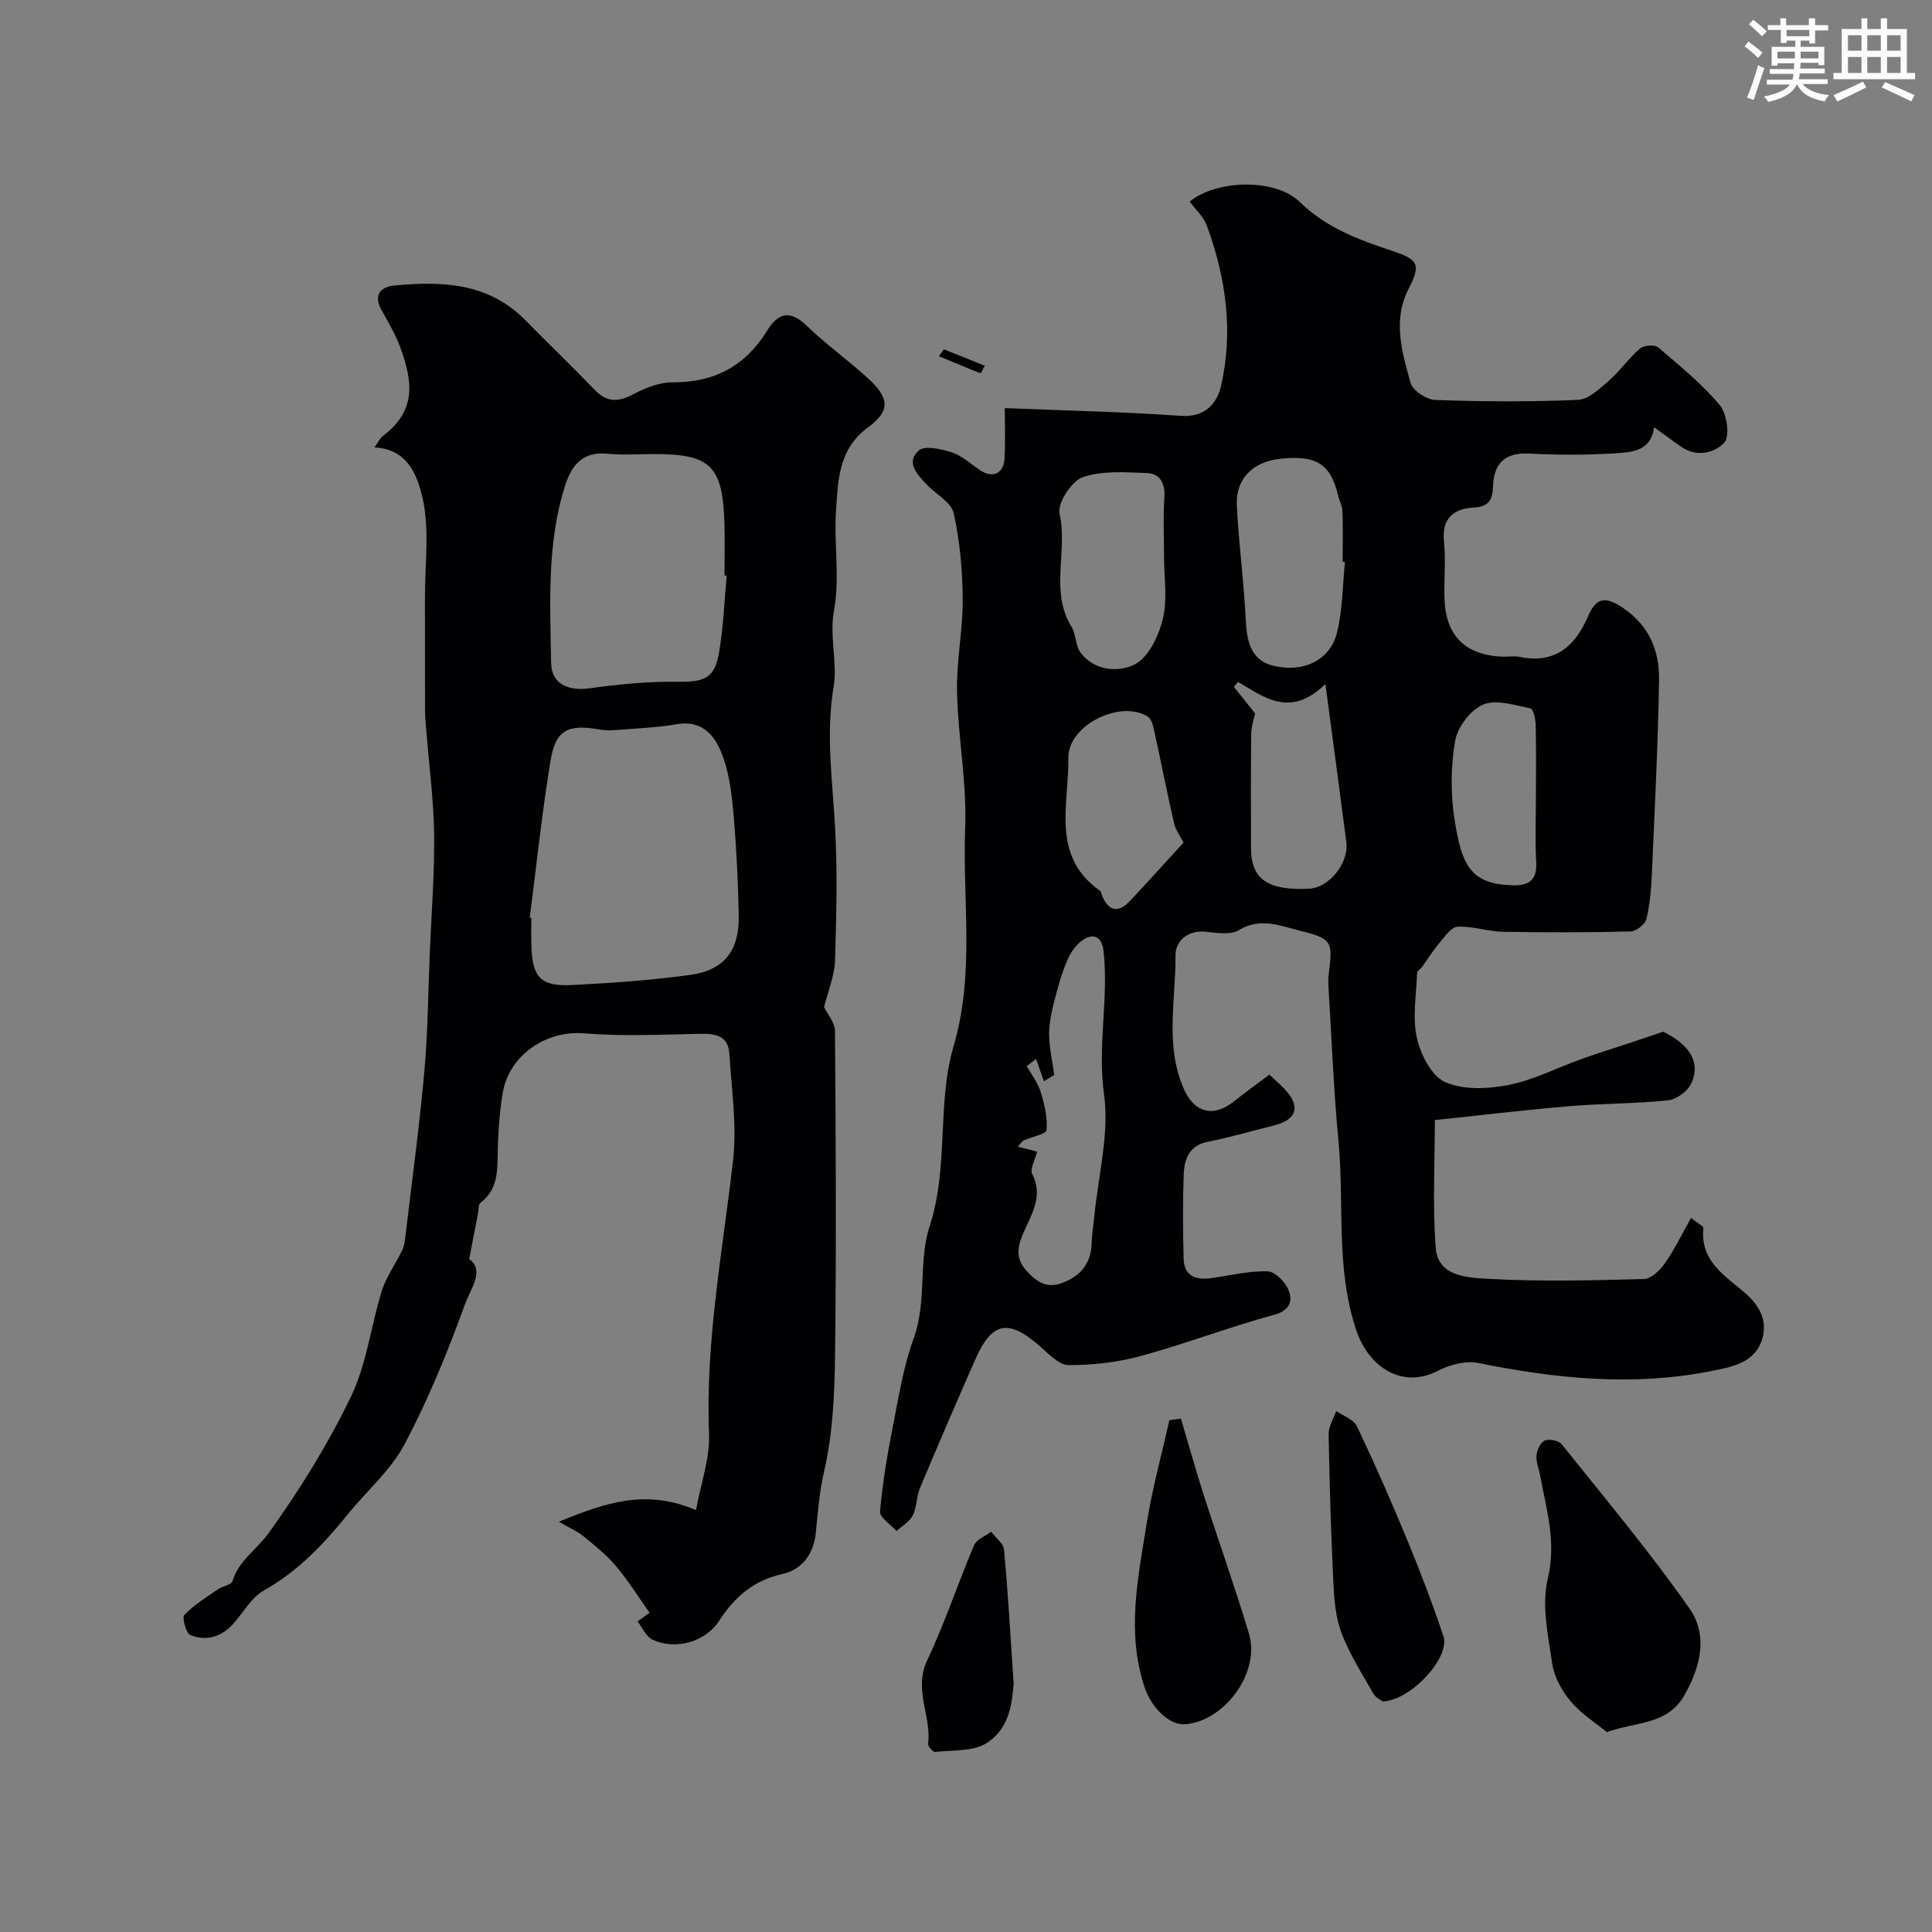
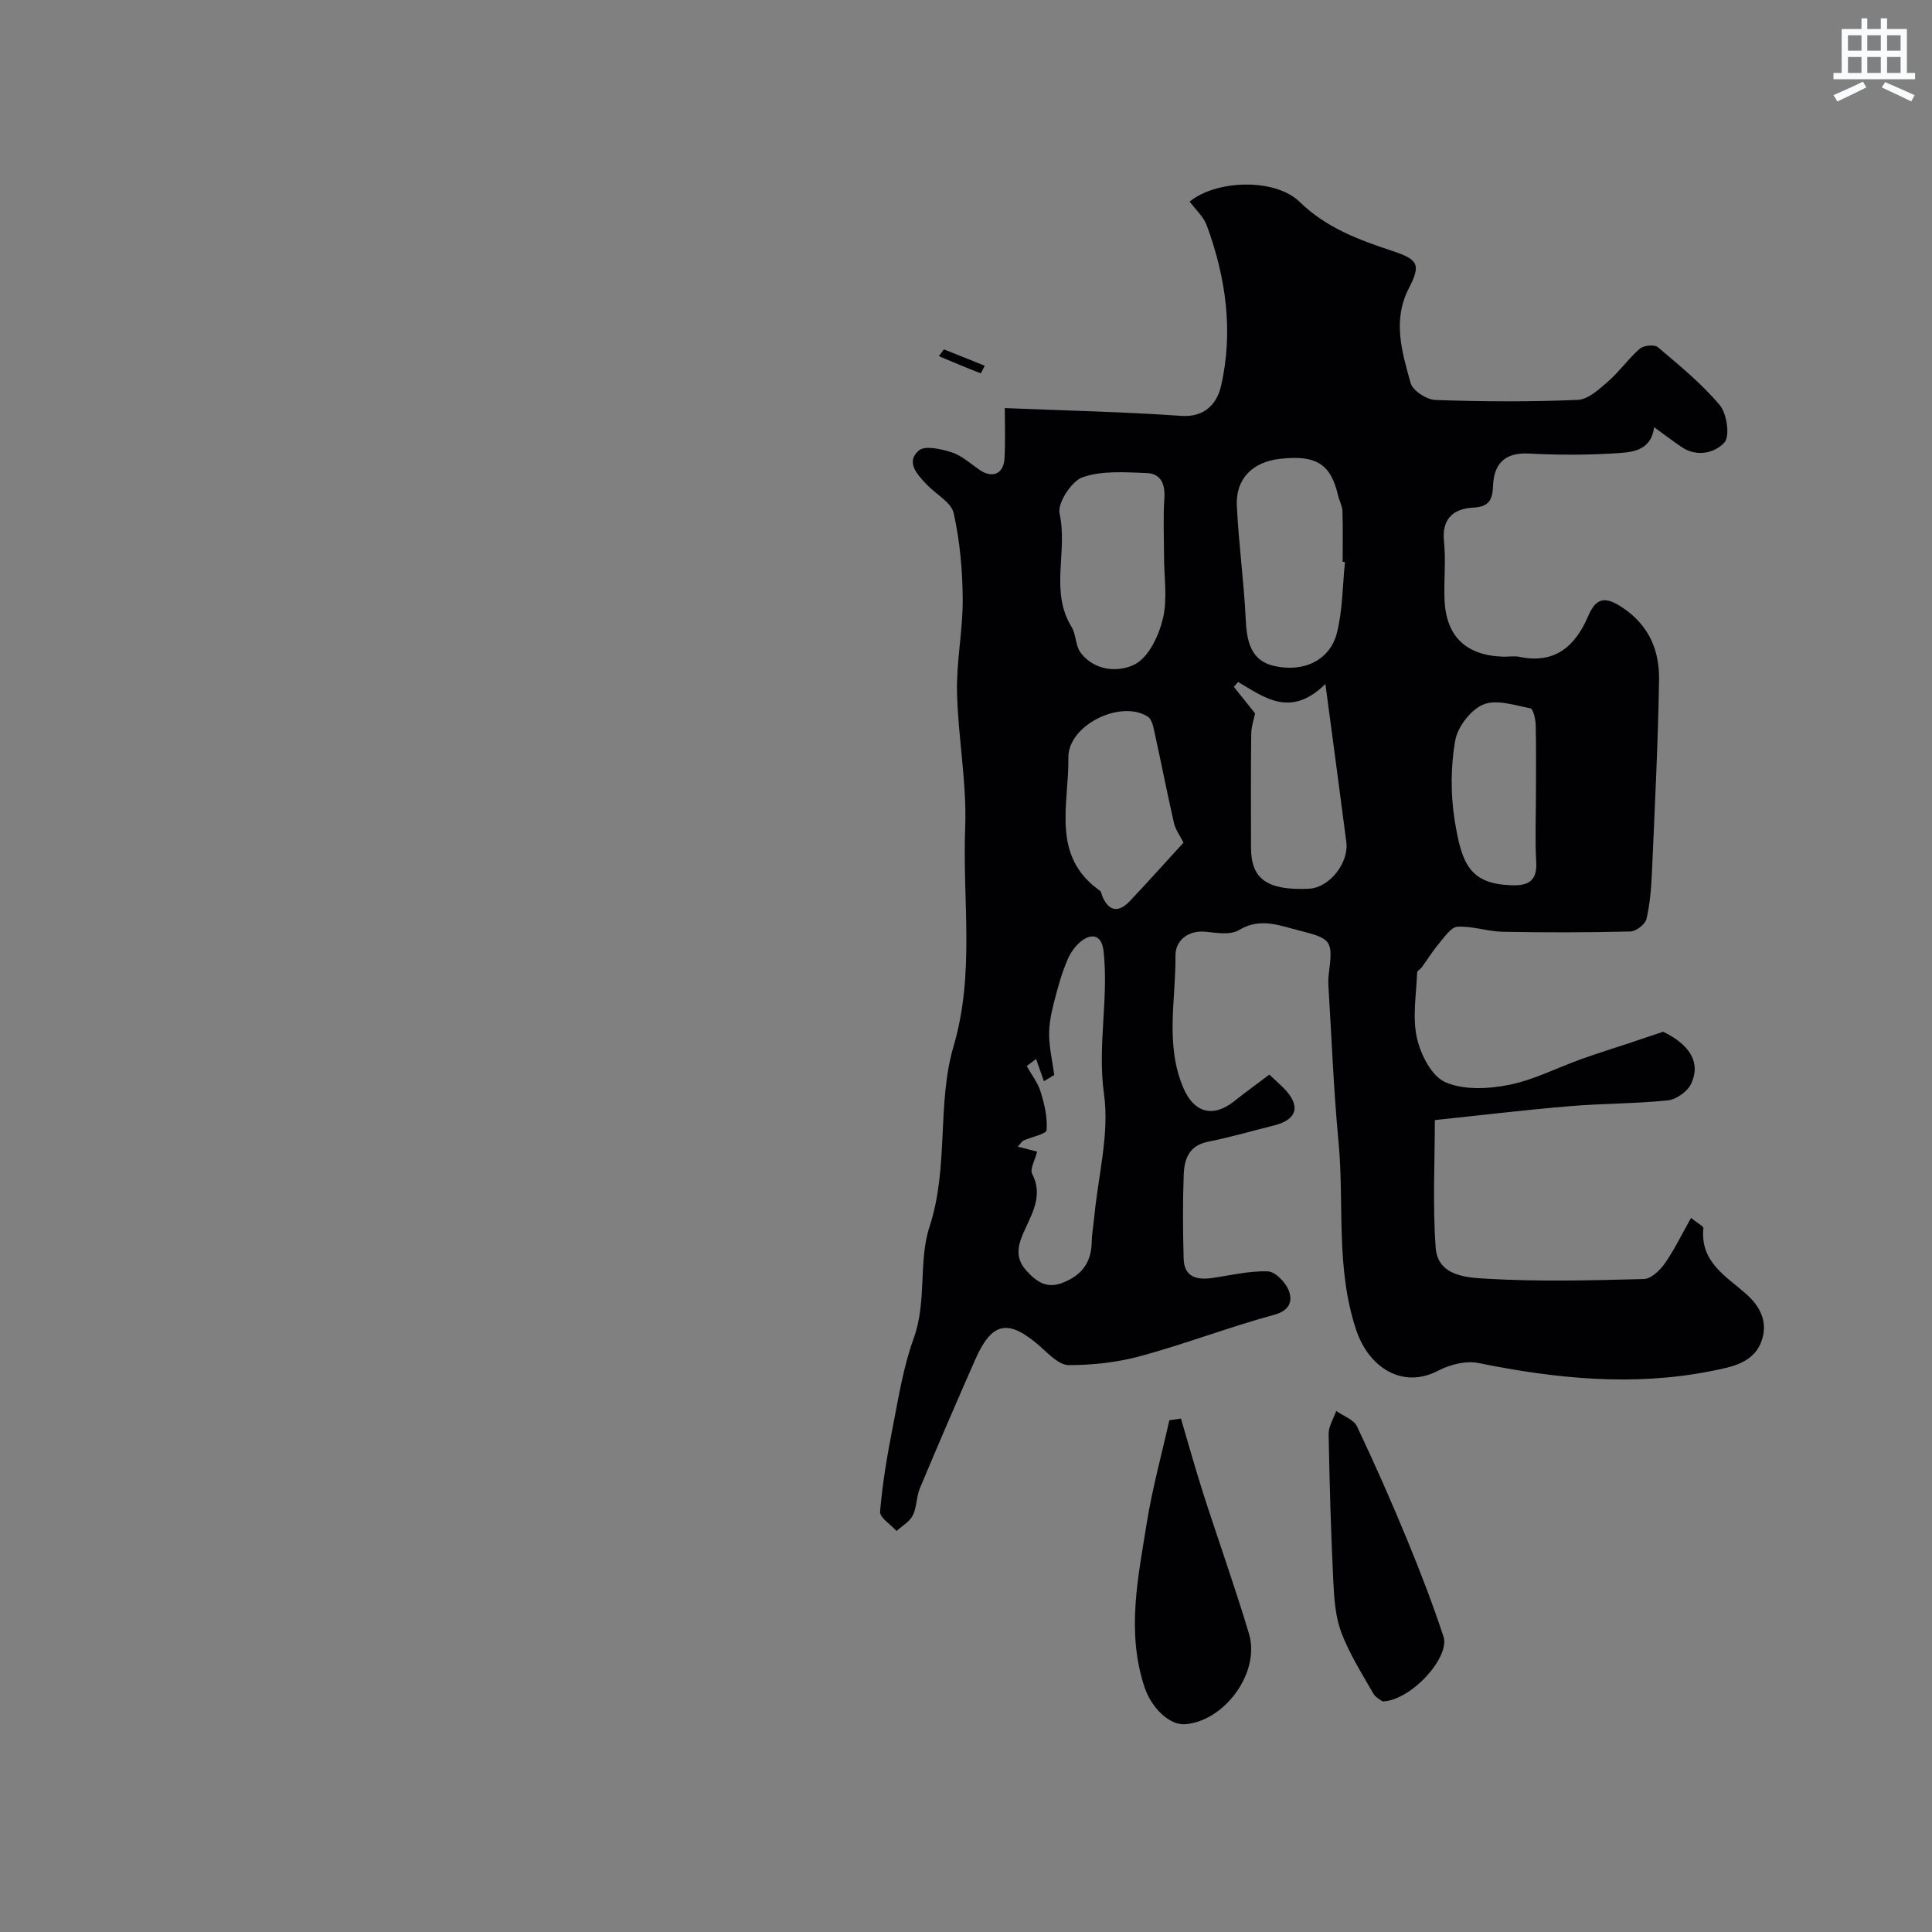
<svg xmlns="http://www.w3.org/2000/svg" enable-background="new 0 0 400 400" viewBox="0 0 400 400">
  <rect x="0" y="0" width="400" height="400" fill="#808080" stroke="none" />
  <g fill="#010103">
    <path d="m262.81 222.49c1.37 1.29 2.24 2.05 3.05 2.88 3.5 3.61 2.72 6.44-2.08 7.64-4.56 1.14-9.08 2.46-13.69 3.38-3.89.77-4.89 3.56-5.01 6.73-.22 5.82-.18 11.66-.02 17.49.1 3.7 2.62 4.44 5.78 4 3.88-.54 7.78-1.52 11.64-1.39 1.55.05 3.71 2.29 4.35 3.99.8 2.12.27 4.1-3.02 5-9.28 2.53-18.3 5.99-27.58 8.53-4.83 1.32-9.98 1.9-14.98 1.89-2-.01-4.15-2.33-5.96-3.92-6.49-5.68-9.89-5.09-13.33 2.67-3.92 8.88-7.76 17.8-11.51 26.75-.74 1.77-.62 3.93-1.47 5.62-.66 1.31-2.21 2.17-3.36 3.23-1.2-1.35-3.52-2.79-3.41-4.03.49-5.82 1.47-11.62 2.6-17.36 1.22-6.22 2.21-12.58 4.36-18.5 2.77-7.63.94-15.98 3.27-23.08 4.06-12.41 1.48-25.46 4.98-37.37 4.46-15.16 1.82-30.2 2.41-45.25.36-9.33-1.48-18.72-1.69-28.1-.14-6.4 1.22-12.82 1.18-19.22-.04-5.96-.58-12.02-1.87-17.82-.5-2.27-3.68-3.91-5.56-5.91-1.93-2.06-4.45-4.6-1.68-7.06 1.23-1.1 4.65-.33 6.82.37 2.09.68 3.89 2.33 5.76 3.62 2.66 1.85 5.02.87 5.19-2.41.19-3.81.05-7.63.05-10.37 12.39.51 24.47.77 36.52 1.61 5 .35 7.44-2.67 8.24-6.15 2.61-11.28 1.03-22.46-2.93-33.25-.67-1.83-2.33-3.3-3.55-4.96 5.37-4.45 17.6-4.97 22.77.06 5.55 5.4 12.26 7.86 19.24 10.17 5.36 1.78 5.88 2.84 3.35 7.75-3.41 6.62-1.4 13.18.38 19.58.44 1.58 3.31 3.45 5.13 3.51 9.82.35 19.67.4 29.48-.02 2.17-.09 4.46-2.23 6.32-3.85 2.35-2.06 4.18-4.71 6.54-6.76.79-.68 3.02-.89 3.72-.3 4.46 3.78 9.06 7.53 12.8 11.97 1.49 1.77 2.17 6.43.98 7.76-1.89 2.11-5.65 3.13-8.85.95-1.88-1.28-3.7-2.66-5.7-4.11-.68 5.17-4.92 5.21-8.54 5.43-5.81.35-11.67.32-17.49.02-4.89-.25-7.13 2.17-7.31 6.56-.13 3.02-.74 4.45-4.17 4.64-3.95.22-6.5 2.23-6 6.99.42 3.96-.04 7.99.11 11.99.29 7.63 4.38 11.59 12.06 11.88 1.16.04 2.37-.19 3.49.04 7.32 1.51 11.51-2.19 14.18-8.42 1.63-3.81 3.48-4.22 7.13-1.78 5.57 3.73 7.66 8.95 7.56 15.03-.22 13.23-.89 26.45-1.47 39.68-.14 3.27-.4 6.59-1.14 9.76-.26 1.09-2.13 2.55-3.3 2.58-8.83.22-17.66.23-26.49.06-3.12-.06-6.25-1.21-9.33-1.04-1.33.07-2.67 2.1-3.79 3.42-1.32 1.56-2.4 3.32-3.61 4.98-.29.4-.95.71-.96 1.09-.16 4.5-1 9.18-.06 13.46.76 3.45 3.02 7.95 5.85 9.21 3.76 1.68 8.87 1.44 13.13.6 5.19-1.02 10.07-3.57 15.12-5.37 3.2-1.15 6.44-2.15 9.66-3.22 2.25-.75 4.49-1.51 7.24-2.43 5.47 2.64 7.87 6.37 5.79 10.77-.75 1.6-3.06 3.26-4.81 3.44-6.75.7-13.57.63-20.34 1.2-9.14.77-18.26 1.87-27.91 2.88 0 8.5-.48 17.49.17 26.39.43 5.99 6.54 6.22 10.63 6.46 10.79.63 21.65.34 32.48.06 1.5-.04 3.33-1.8 4.33-3.23 1.98-2.83 3.49-5.98 5.43-9.42 1.45 1.17 2.6 1.72 2.56 2.13-.72 6.95 4.65 9.91 8.83 13.59 2.85 2.51 4.43 5.58 3.38 9.23-1.46 5.09-6.36 5.91-10.52 6.74-16.18 3.23-32.24 1.6-48.27-1.65-2.59-.53-5.91.32-8.34 1.59-7.37 3.84-14.37-.63-16.98-8.47-4.29-12.91-2.41-26.03-3.65-39-1-10.5-1.4-21.06-2.05-31.6-.06-1-.1-2.01.03-3 .86-6.79.76-7.35-5.87-9-4.08-1.01-8.25-2.88-12.73-.15-1.73 1.05-4.58.58-6.87.34-3.84-.4-6.29 2.03-6.26 4.89.09 9.16-2.2 18.51 1.65 27.48 2.19 5.11 6.12 6.19 10.49 2.73 2.23-1.79 4.61-3.5 7.3-5.52zm15.65-106.13c-.16-.02-.32-.03-.48-.05 0-3.5.08-7-.04-10.49-.04-1.1-.66-2.16-.91-3.26-1.52-6.51-4.52-8.41-12.06-7.56-5.65.64-9.17 4.15-8.9 9.72.39 7.87 1.47 15.71 1.85 23.59.21 4.5 1.06 8.48 5.87 9.57 6.27 1.42 11.62-1.3 13.01-6.87 1.18-4.72 1.16-9.75 1.66-14.65zm-60.19 106.2c-.71.43-1.43.86-2.14 1.3-.54-1.54-1.08-3.07-1.62-4.61-.65.49-1.29.98-1.94 1.47.99 1.77 2.3 3.43 2.88 5.32.79 2.56 1.45 5.33 1.23 7.93-.07.84-3.1 1.4-4.75 2.15-.36.17-.59.61-1.21 1.28 1.64.42 2.92.75 4 1.03-.44 1.81-1.53 3.61-1.02 4.6 2.12 4.1.35 7.53-1.27 11.03-1.42 3.07-2.72 6 .13 9.08 2.06 2.23 4.13 3.7 7.35 2.48 3.9-1.48 6.03-4.1 6.11-8.36.04-1.79.37-3.58.54-5.37.81-8.48 3.16-17.18 2.01-25.39-1.39-9.99.99-19.69-.08-29.5-.28-2.62-1.58-3.75-3.62-2.78-1.59.75-3.01 2.58-3.75 4.25-1.3 2.94-2.15 6.1-2.95 9.23-.55 2.18-1 4.47-.96 6.7.07 2.73.69 5.44 1.06 8.16zm22.73-107.41c0-4-.2-8.01.07-11.98.2-2.97-.74-5.12-3.66-5.23-4.45-.16-9.22-.54-13.27.87-2.3.8-5.25 5.37-4.77 7.53 1.75 7.77-2.08 16.05 2.48 23.44.96 1.56.79 3.88 1.86 5.32 2.94 3.93 8.01 4.12 11.27 2.43 2.86-1.49 4.94-5.92 5.78-9.43.99-4.11.24-8.62.24-12.95zm18.85 32.55c-.23 1.17-.79 2.75-.8 4.34-.09 7.85-.06 15.69-.04 23.54.02 6.45 3.41 8.82 12 8.42 4.17-.19 8.3-5.28 7.73-9.69-1.34-10.42-2.76-20.84-4.33-32.69-7.26 7.11-12.62 2.76-18.08-.43-.29.34-.58.68-.87 1.02 1.31 1.65 2.64 3.31 4.39 5.49zm-14.82 26.76c-.73-1.46-1.65-2.67-1.96-4.01-1.45-6.34-2.69-12.72-4.09-19.08-.23-1.06-.55-2.48-1.32-2.98-5.58-3.62-16.59 1.71-16.47 8.53.17 9.49-3.71 20.26 6.52 27.48.34.24.37.89.58 1.33 1.49 3.27 3.55 3.04 5.7.76 3.73-3.96 7.36-8.01 11.04-12.03zm72.97-9.9c0-4.82.07-9.63-.05-14.45-.03-1.21-.5-3.33-1.09-3.45-3.25-.64-7.08-1.93-9.78-.79-2.61 1.1-5.32 4.66-5.81 7.51-.92 5.32-.95 11.02-.11 16.37 1.47 9.31 3.26 13.17 11.6 13.53 3.41.15 5.53-.68 5.3-4.79-.27-4.61-.06-9.28-.06-13.93z" />
-     <path d="m97.14 260.68c3.32 2.27.22 6.33-.81 9.19-3.6 9.93-7.62 19.8-12.56 29.13-2.86 5.4-7.83 9.66-11.76 14.51-4.99 6.16-10.31 11.82-17.4 15.79-2.57 1.44-4.21 4.54-6.29 6.86-2.45 2.74-5.6 3.7-8.91 2.35-.9-.36-1.77-3.61-1.23-4.17 1.99-2.09 4.55-3.64 6.96-5.31.95-.66 2.75-.88 2.98-1.65 1.32-4.31 5.08-6.62 7.45-9.9 6.44-8.94 12.33-18.44 17.11-28.36 3.26-6.76 4.11-14.65 6.39-21.92.93-2.95 2.88-5.56 4.22-8.4.46-.96.56-2.12.69-3.21 1.33-11.22 2.86-22.43 3.87-33.68.74-8.23.79-16.52 1.14-24.79.34-8.12.99-16.25.89-24.37-.09-7.06-1.03-14.1-1.59-21.15-.12-1.48-.28-2.96-.29-4.45-.03-7.86 0-15.73-.02-23.59-.02-6.86 1.01-13.97-.5-20.49-.98-4.2-2.86-10.13-9.95-10.43.81-1.12 1.14-1.91 1.73-2.36 7.02-5.3 6.16-11.26 3.68-18.18-.99-2.76-2.52-5.33-3.95-7.91-1.77-3.2-.13-4.83 2.72-5.09 9.83-.92 19.41-.57 27.02 7.16 4.77 4.85 9.68 9.56 14.4 14.46 2.47 2.57 4.78 2.58 7.85.97 2.53-1.33 5.5-2.55 8.27-2.53 8.69.05 15.11-3.42 19.62-10.76 2.24-3.65 4.72-4.27 8.14-.97 4.01 3.87 8.59 7.15 12.72 10.91 4.32 3.93 4.72 6.69.09 10.06-6.27 4.57-6.3 11.01-6.73 17.32-.47 6.83.83 13.89-.4 20.53-1.03 5.56.74 10.96-.09 15.89-1.64 9.77-.28 19.15.27 28.73.53 9.3.31 18.66.01 27.99-.11 3.22-1.46 6.4-2.27 9.68.61 1.27 2.25 3.09 2.26 4.92.18 22.33.29 44.66.02 66.99-.1 8.08-.45 16.34-2.26 24.15-1 4.31-1.3 8.48-1.73 12.76-.42 4.22-2.7 7.6-6.98 8.54-5.9 1.31-9.84 4.75-13.01 9.64-2.86 4.41-8.97 6.16-13.81 3.94-1.33-.61-2.08-2.49-3.1-3.79 1.11-.79 2.22-1.59 2.49-1.78-2.25-3.17-4.38-6.6-6.95-9.66-1.93-2.3-4.35-4.22-6.69-6.15-1.19-.98-2.67-1.61-5.13-3.05 9.57-3.91 17.91-6.85 28.38-2.4 1.01-5.56 2.9-10.71 2.7-15.79-.77-19.09 2.8-37.7 4.96-56.5.84-7.29-.29-14.82-.76-22.23-.23-3.7-2.89-4.16-6.09-4.09-8.02.17-16.08.55-24.05-.1-7.73-.63-15.52 4.46-16.8 12.47-.67 4.21-.97 8.51-1.02 12.78-.04 3.77-.19 7.25-3.53 9.8-.48.37-.4 1.5-.55 2.28-.54 2.84-1.1 5.71-1.82 9.41zm12.54-70.68c.11.01.21.02.32.04 0 1.83-.04 3.66.01 5.5.16 6.79 1.85 8.73 8.44 8.4 8.2-.41 16.41-.99 24.53-2.11 6.98-.96 10.12-5.1 9.97-12.29-.14-6.77-.45-13.54-1.02-20.28-.36-4.19-.81-8.52-2.2-12.45-1.47-4.16-4.01-7.84-9.67-6.86-3.61.63-7.3.8-10.96 1.08-1.67.13-3.4.28-5.03 0-6.43-1.14-9.04.07-10.08 6.42-1.78 10.79-2.91 21.69-4.31 32.55zm40.78-70.81c-.15-.01-.31-.03-.46-.04 0-3.66.1-7.31-.02-10.97-.39-11.8-2.88-14.18-14.65-14.18-3.16 0-6.34.26-9.47-.06-5.15-.53-7.48 2.27-8.87 6.62-3.82 12.01-3.07 24.4-2.89 36.71.07 4.31 3.5 5.85 8.01 5.23 6.01-.83 12.11-1.44 18.16-1.35 5.65.08 7.74-.72 8.65-6.29.85-5.18 1.05-10.45 1.54-15.67z" />
-     <path d="m332.68 358.62c-2.42-2-5.37-3.84-7.49-6.38-1.81-2.16-3.4-5.01-3.81-7.74-.86-5.84-2.25-12.13-.93-17.64 1.82-7.57-.27-14.23-1.55-21.23-.26-1.43-.9-2.87-.79-4.26.09-1.12.81-2.74 1.68-3.11.94-.4 2.92-.02 3.54.75 8.97 11.22 18.23 22.26 26.46 34.01 3.81 5.44 2.39 11.91-1.03 17.93-3.58 6.25-9.87 5.43-16.08 7.67z" />
    <path d="m244.5 293.7c1.53 5.15 2.96 10.33 4.6 15.45 3.12 9.72 6.57 19.34 9.49 29.11 2.37 7.93-4.93 18-13.14 18.72-3.37.3-7.1-3.47-8.49-7.68-3.79-11.43-1.33-22.73.47-34 1.14-7.15 3.09-14.17 4.67-21.25.8-.11 1.6-.23 2.4-.35z" />
    <path d="m286.28 352.27c-.26-.21-1.44-.75-1.96-1.66-2.34-4.1-4.91-8.15-6.58-12.53-1.23-3.23-1.51-6.92-1.68-10.43-.5-10.24-.8-20.49-.98-30.74-.03-1.59 1.02-3.19 1.57-4.79 1.47 1.05 3.62 1.77 4.3 3.2 3.68 7.74 7.14 15.6 10.41 23.53 2.71 6.57 5.26 13.23 7.5 19.98 1.4 4.22-6.56 13.16-12.58 13.44z" />
-     <path d="m209.87 348.55c-.31 2.91-.4 9.08-5.64 12.36-2.82 1.77-7.02 1.4-10.62 1.81-.44.05-1.52-1.16-1.45-1.69.71-5.74-3.06-11.23-.21-17.24 3.67-7.75 6.36-15.95 9.72-23.86.52-1.22 2.33-1.89 3.54-2.81.92 1.24 2.54 2.41 2.66 3.73.79 8.32 1.25 16.66 2 27.7z" />
    <path d="m194.39 73.74c.88-1.19 1.01-1.42 1.04-1.41 2.82 1.12 5.63 2.26 8.45 3.39-.29.55-.77 1.59-.83 1.57-2.83-1.08-5.62-2.27-8.66-3.55z" />
  </g>
-   <path d="m361.2 9.6.8-1c.9.7 1.9 1.4 2.9 2.3l-.9 1.1c-1-1-2-1.8-2.8-2.4zm.5 10.6c.9-2.1 1.6-4.3 2.3-6.7.4.2.8.4 1.3.6-.7 2.1-1.5 4.3-2.2 6.6zm.4-15.2.9-.9c1 .8 2 1.6 2.8 2.4l-1 1c-.9-.9-1.8-1.7-2.7-2.5zm12.5-1.2h1.2v1.4h2.7v1.1h-2.7v2.7h-1.2v-.6h-1.8v1.3h4.9v3.8h-1.2v-.5h-3.7c0 .4-.1.9-.1 1.2h5.1v1h-5.2c0 .5-.1.9-.2 1.2h6v1h-5.2c1.1 1.3 2.9 2 5.5 2.3-.4.4-.7.8-.9 1.3-2.9-.5-4.8-1.6-5.7-3.5h-.1c-.8 1.7-2.7 2.9-5.9 3.6-.2-.4-.6-.8-.9-1.1 2.8-.6 4.6-1.4 5.4-2.5h-4.8v-1h5.3c.1-.3.2-.7.2-1.2h-4.9v-1h5c0-.4 0-.8.1-1.2h-3.5v.5h-1.2v-3.9h4.9v-1.3h-1.8v.5h-1.2v-2.7h-2.7v-1h2.6v-1.4h1.2v1.4h4.7v-1.4zm-6.6 8.3h3.6c0-.4 0-.9 0-1.4h-3.6zm1.9-4.6h4.7v-1.3h-4.7zm6.6 3.2h-3.7v1.4h3.7z" fill="#fafbfc" />
  <path d="m385.3 3.8h1.3v2.2h2.8v-2.2h1.3v2.2h4.1v9.1h1.7v1.3h-16.9v-1.3h1.7v-9.1h4.1v-2.2zm.4 13.1.7 1.2c-1.8.9-3.8 1.9-6 2.9-.2-.4-.5-.8-.8-1.3 2.3-1 4.3-1.9 6.1-2.8zm-3.1-6.4h2.8v-3.2h-2.8zm0 4.6h2.8v-3.3h-2.8zm4-4.6h2.8v-3.2h-2.8zm0 4.6h2.8v-3.3h-2.8zm3.7 1.9c2.1.9 4.1 1.8 6.1 2.7l-.7 1.3c-2.2-1.1-4.2-2-6.1-2.9zm3.2-9.7h-2.8v3.2h2.8zm-2.8 7.8h2.8v-3.3h-2.8z" fill="#fafbfc" />
</svg>